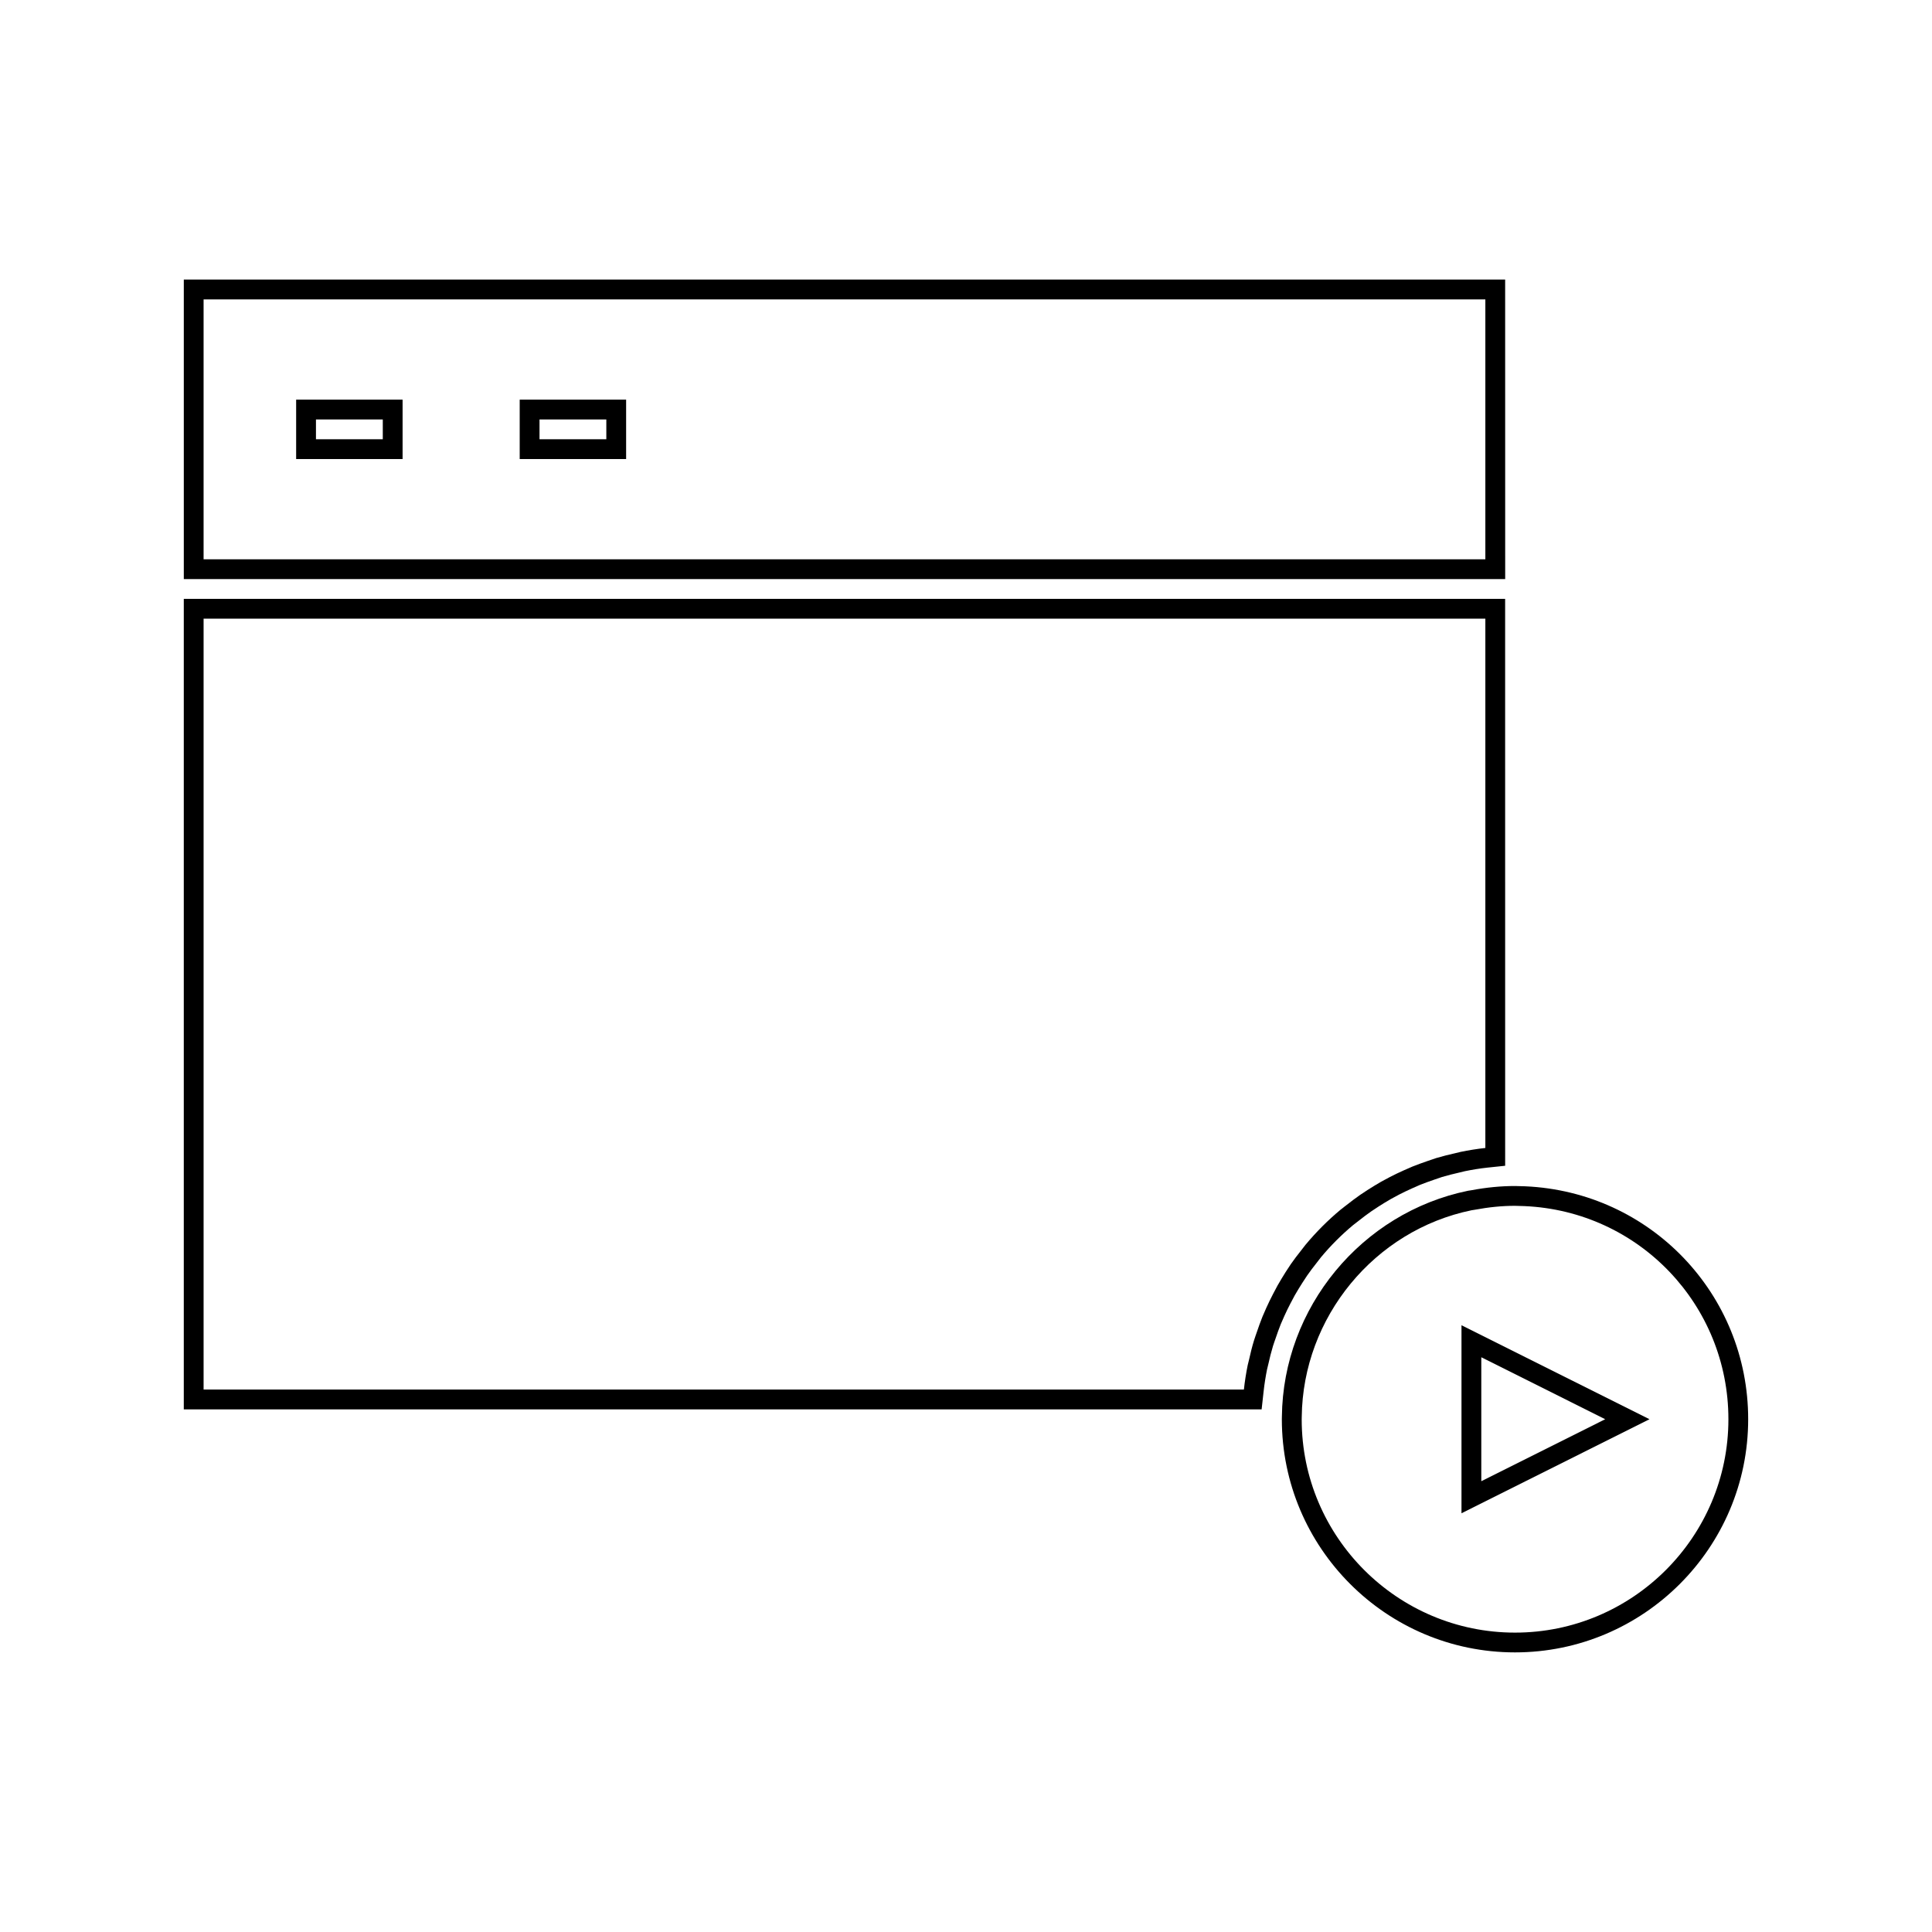
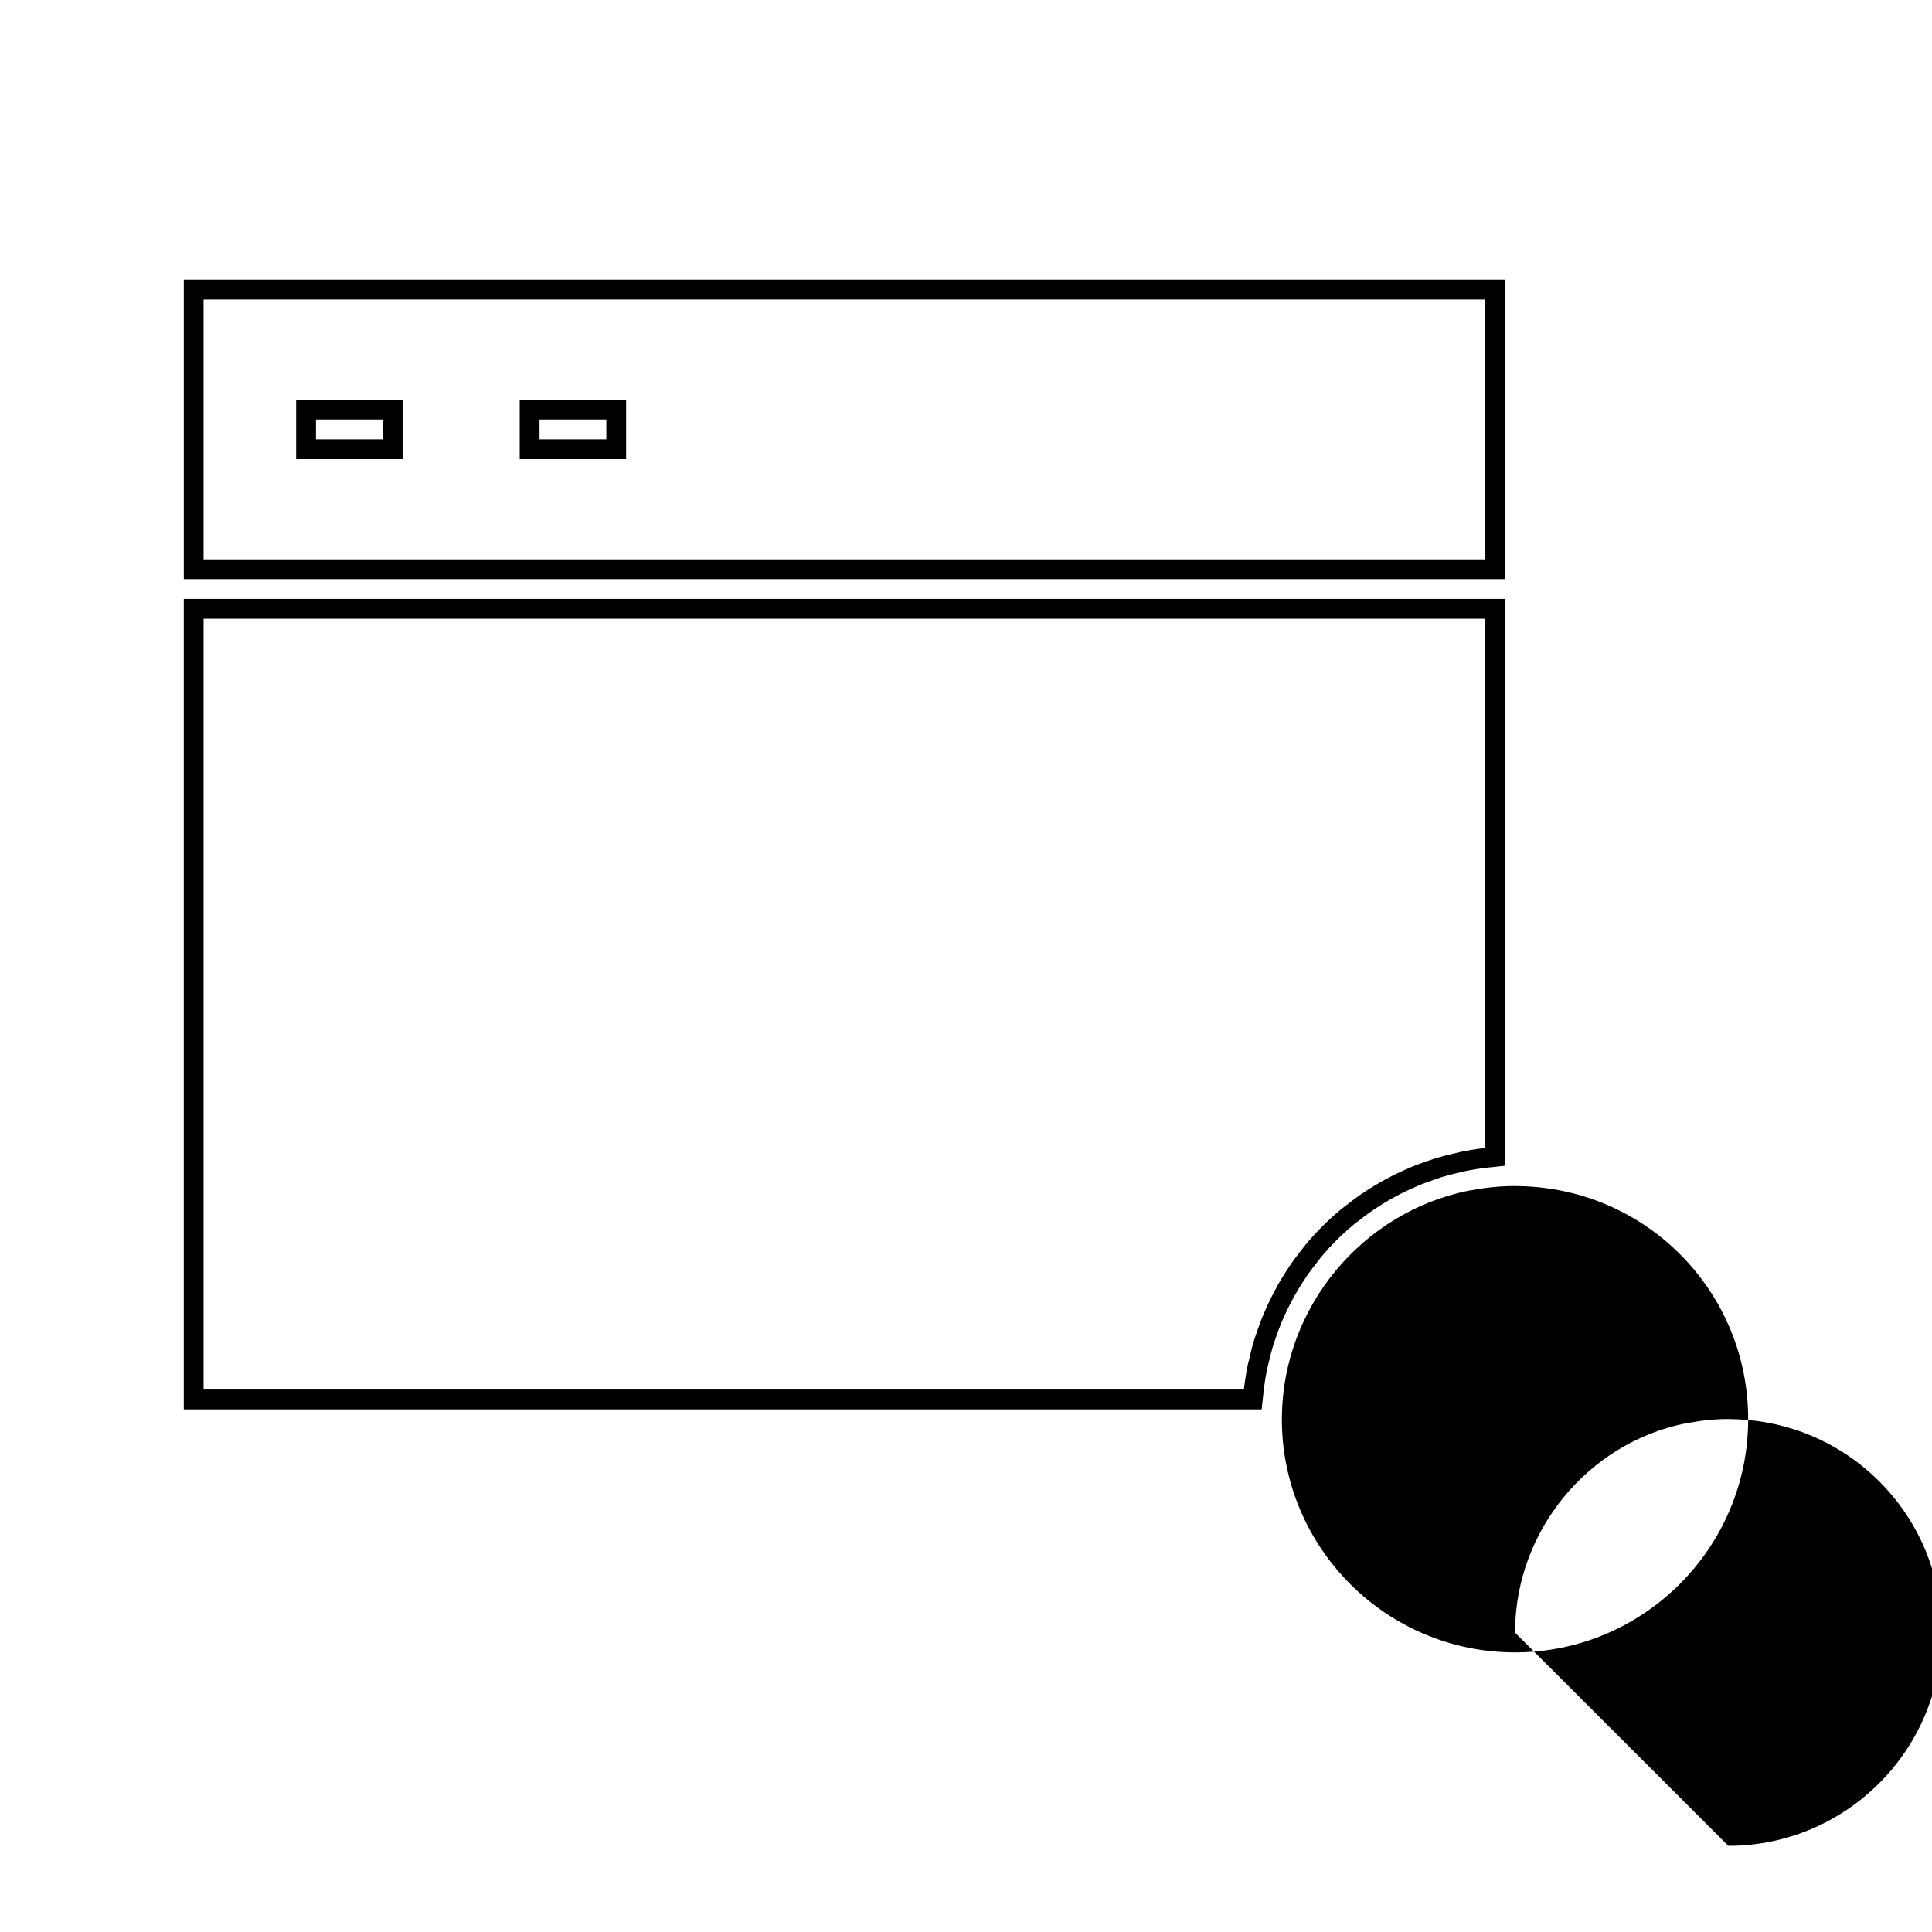
<svg xmlns="http://www.w3.org/2000/svg" fill="#000000" width="800px" height="800px" version="1.1" viewBox="144 144 512 512">
  <g>
    <path d="m250.69 249.91h-28.207v15.742h28.207zm-5.246 10.496h-17.711v-5.246h17.711z" />
    <path d="m309.93 249.91h-28.203v15.742h28.203zm-5.246 10.496h-17.707v-5.246h17.707z" />
    <path d="m542.88 218.09h-350.17v79.375h350.18zm-5.246 74.129h-339.68v-68.879h339.68z" />
    <path d="m486.04 489.32c0.367-0.719 0.75-1.426 1.098-2.066 0.645-1.117 1.309-2.211 1.988-3.269l0.453-0.691c0.262-0.414 0.52-0.824 0.824-1.258 0.777-1.133 1.621-2.219 2.516-3.359l1.145-1.48c2.582-3.102 5.457-5.977 8.555-8.559l1.539-1.191c1.074-0.844 2.156-1.684 3.297-2.465 0.5-0.348 1.008-0.676 1.898-1.254 1.082-0.691 2.172-1.363 3.285-1.996 0.699-0.398 1.406-0.766 2.098-1.133 1.113-0.57 2.25-1.125 3.434-1.648 0.734-0.332 1.477-0.656 2.141-0.945 1.238-0.492 2.504-0.949 3.738-1.371l2.106-0.719c1.512-0.453 3.059-0.828 4.617-1.188l1.438-0.348c1.969-0.398 3.957-0.734 5.973-0.949l4.703-0.492-0.008-150.23h-350.17v214.79h285.64l0.516-4.68c0.219-2.043 0.547-4.047 0.922-5.926l0.34-1.391c0.352-1.602 0.75-3.191 1.227-4.777 0.094-0.324 0.203-0.641 0.402-1.207l0.277-0.781c0.441-1.301 0.887-2.566 1.375-3.789 0.305-0.73 0.625-1.441 0.949-2.168 0.523-1.152 1.066-2.297 1.68-3.457zm-3.484-4.633c-0.395 0.723-0.793 1.477-1.176 2.215-0.652 1.234-1.234 2.473-1.805 3.715-0.348 0.77-0.691 1.543-1.023 2.352-0.539 1.332-1.012 2.691-1.477 4.051l-0.352 1.008c-0.141 0.402-0.289 0.812-0.398 1.203-0.516 1.676-0.938 3.402-1.309 5.074l-0.352 1.426c-0.438 2.141-0.777 4.312-1.02 6.512h-275.69v-204.29h339.68v140.27h-0.004c-2.18 0.234-4.328 0.586-6.555 1.039l-1.496 0.363c-1.637 0.367-3.297 0.777-5.016 1.289l-2.215 0.754c-1.316 0.457-2.66 0.934-4.035 1.484-0.762 0.32-1.543 0.66-2.297 1.004-1.254 0.555-2.477 1.148-3.699 1.777-0.766 0.398-1.527 0.797-2.289 1.227-1.188 0.684-2.348 1.395-3.516 2.137-0.98 0.629-1.523 0.988-2.059 1.359-1.211 0.84-2.387 1.742-3.527 2.633l-0.688 0.531c-0.34 0.262-0.684 0.52-0.996 0.781-3.332 2.777-6.434 5.879-9.277 9.293l-1.188 1.531c-0.961 1.203-1.859 2.383-2.699 3.594-0.34 0.492-0.66 0.988-0.945 1.441l-0.43 0.656c-0.723 1.16-1.438 2.32-2.148 3.57z" />
-     <path d="m531.31 545.03 49.82-24.922-49.82-24.906zm5.25-41.344 32.836 16.422-32.836 16.426z" />
-     <path d="m548.19 458.38-2.699-0.074c-3.762 0-7.582 0.371-11.609 1.129l-0.824 0.125c-28.285 5.809-49.043 30.996-49.344 59.875l-0.012 0.676c0 34.07 27.715 61.789 61.785 61.789 34.074 0 61.797-27.719 61.797-61.789 0.012-33.156-25.93-60.273-59.094-61.73zm-2.691 118.28c-31.172 0-56.535-25.363-56.535-56.504l0.012-0.652c0.277-26.434 19.27-49.484 45.023-54.777l0.777-0.121c3.789-0.707 7.293-1.051 10.652-1.051l2.578 0.074c30.301 1.332 54.039 26.145 54.039 56.488 0 31.176-25.367 56.543-56.547 56.543z" />
+     <path d="m548.19 458.38-2.699-0.074c-3.762 0-7.582 0.371-11.609 1.129l-0.824 0.125c-28.285 5.809-49.043 30.996-49.344 59.875l-0.012 0.676c0 34.07 27.715 61.789 61.785 61.789 34.074 0 61.797-27.719 61.797-61.789 0.012-33.156-25.93-60.273-59.094-61.73zm-2.691 118.28l0.012-0.652c0.277-26.434 19.27-49.484 45.023-54.777l0.777-0.121c3.789-0.707 7.293-1.051 10.652-1.051l2.578 0.074c30.301 1.332 54.039 26.145 54.039 56.488 0 31.176-25.367 56.543-56.547 56.543z" />
  </g>
</svg>